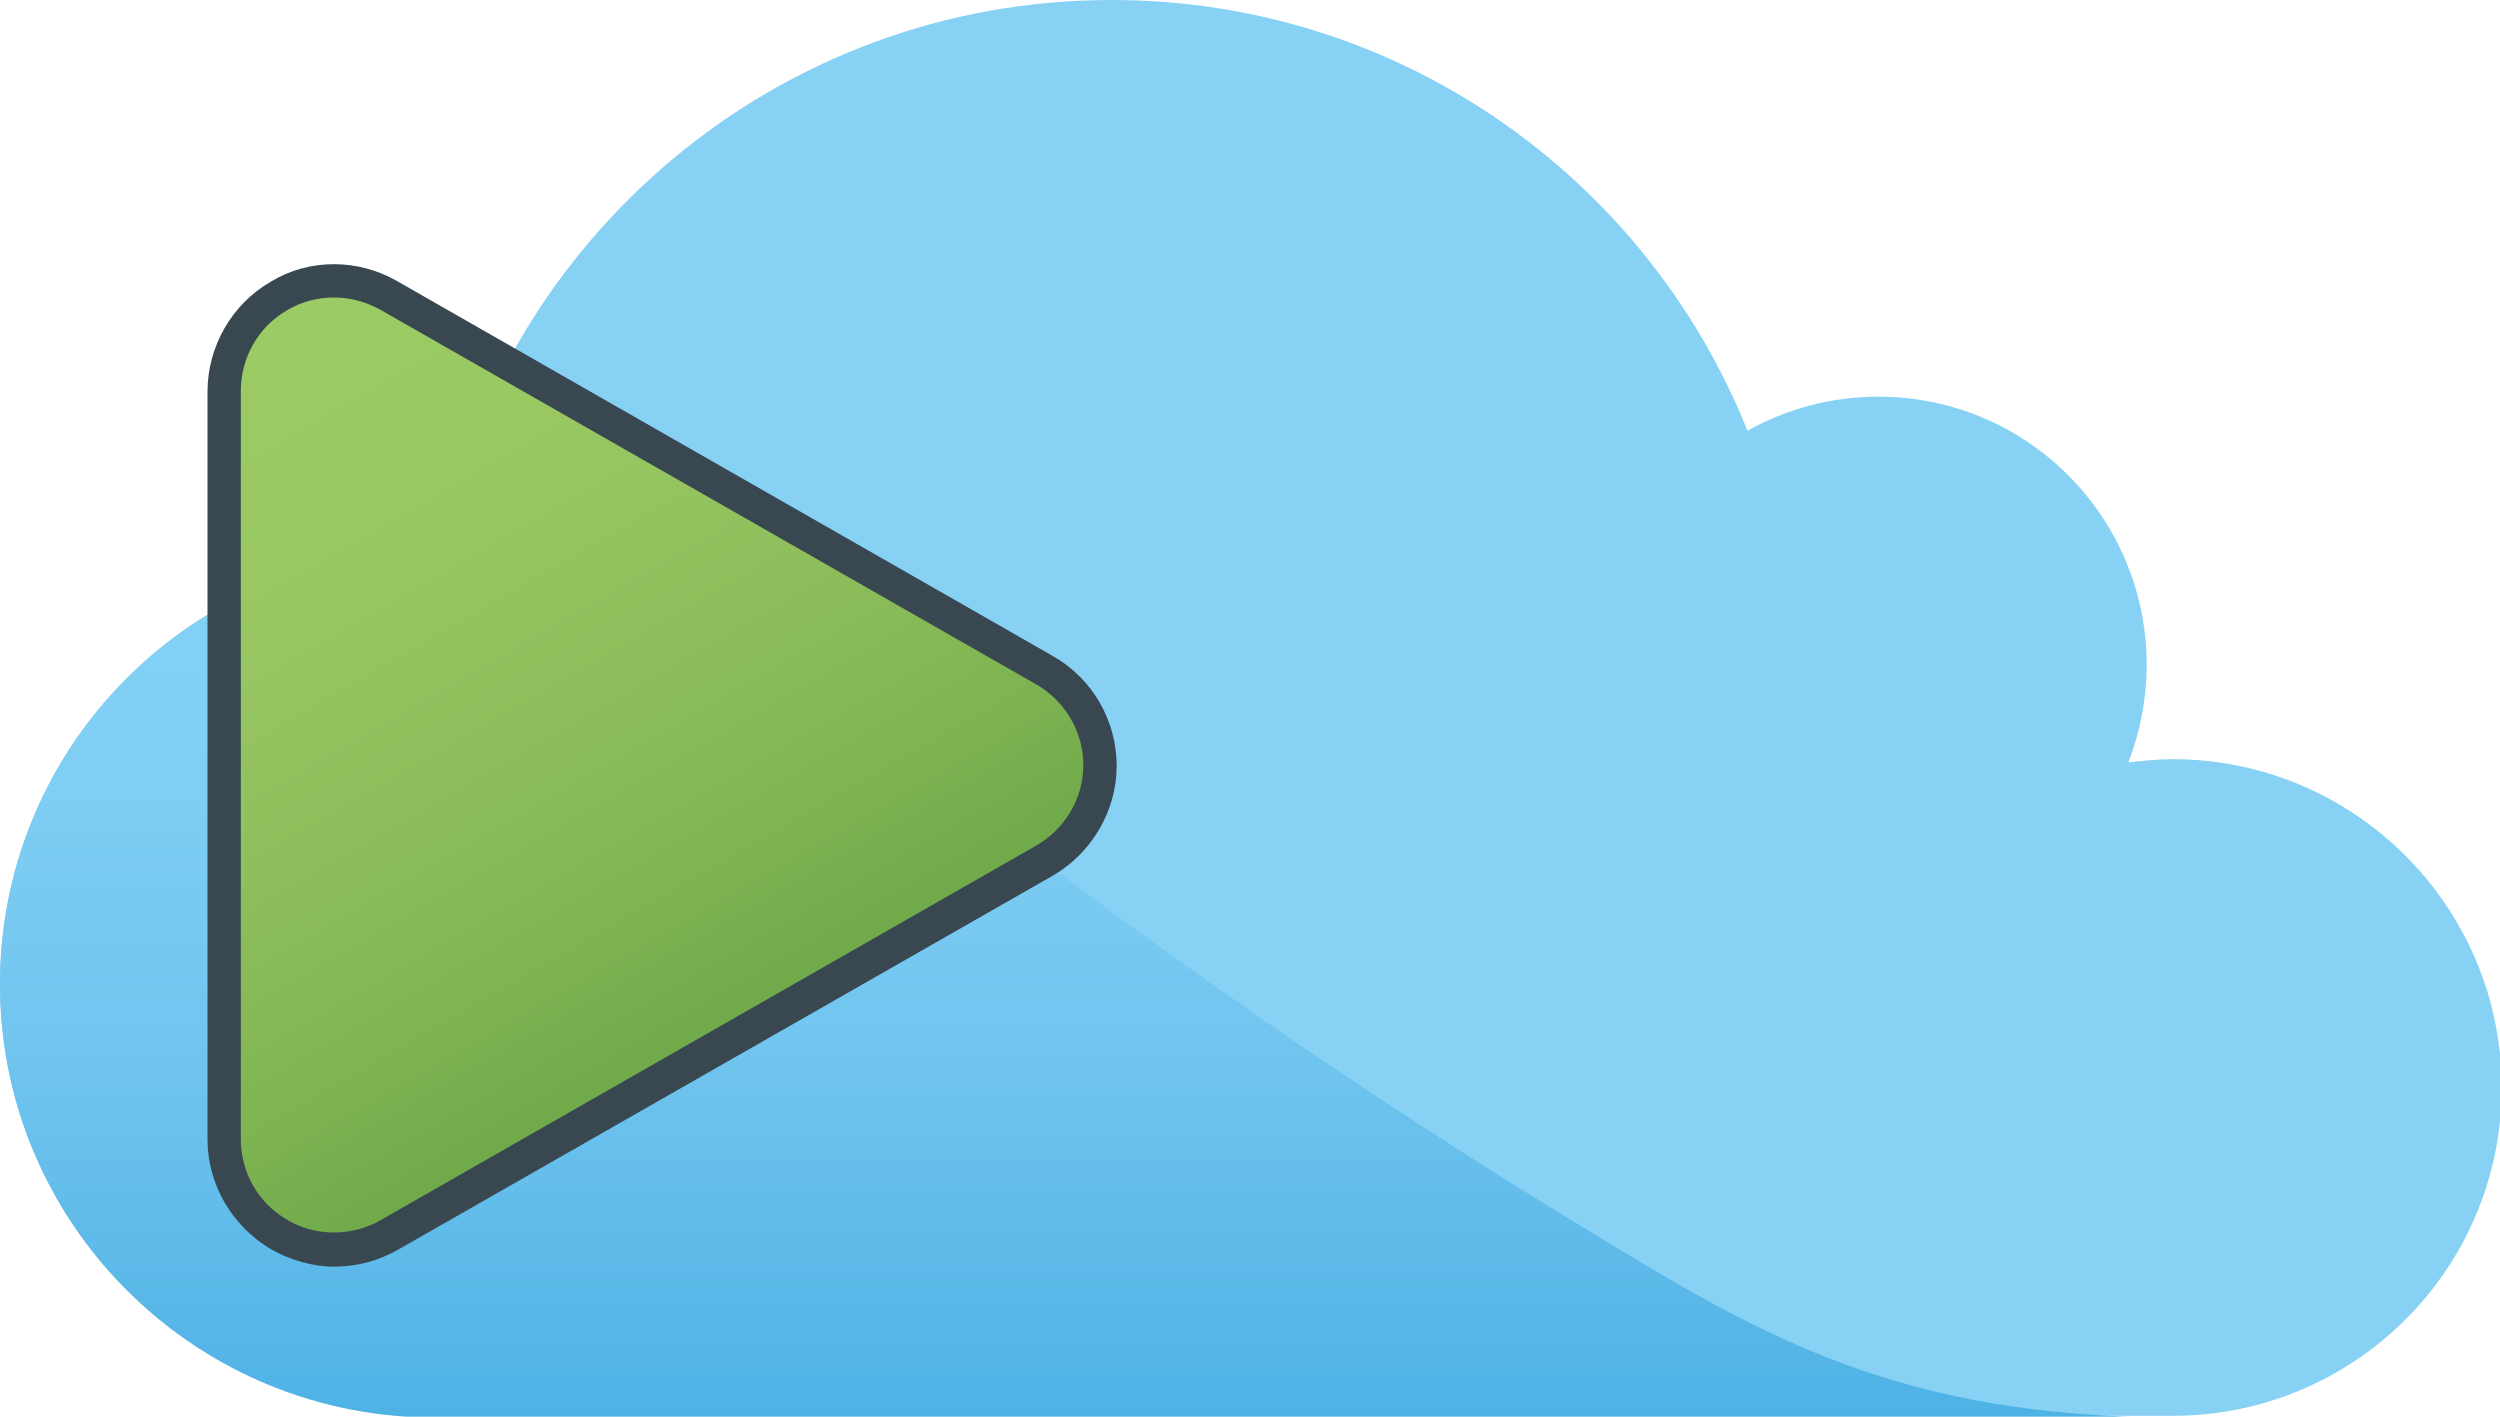
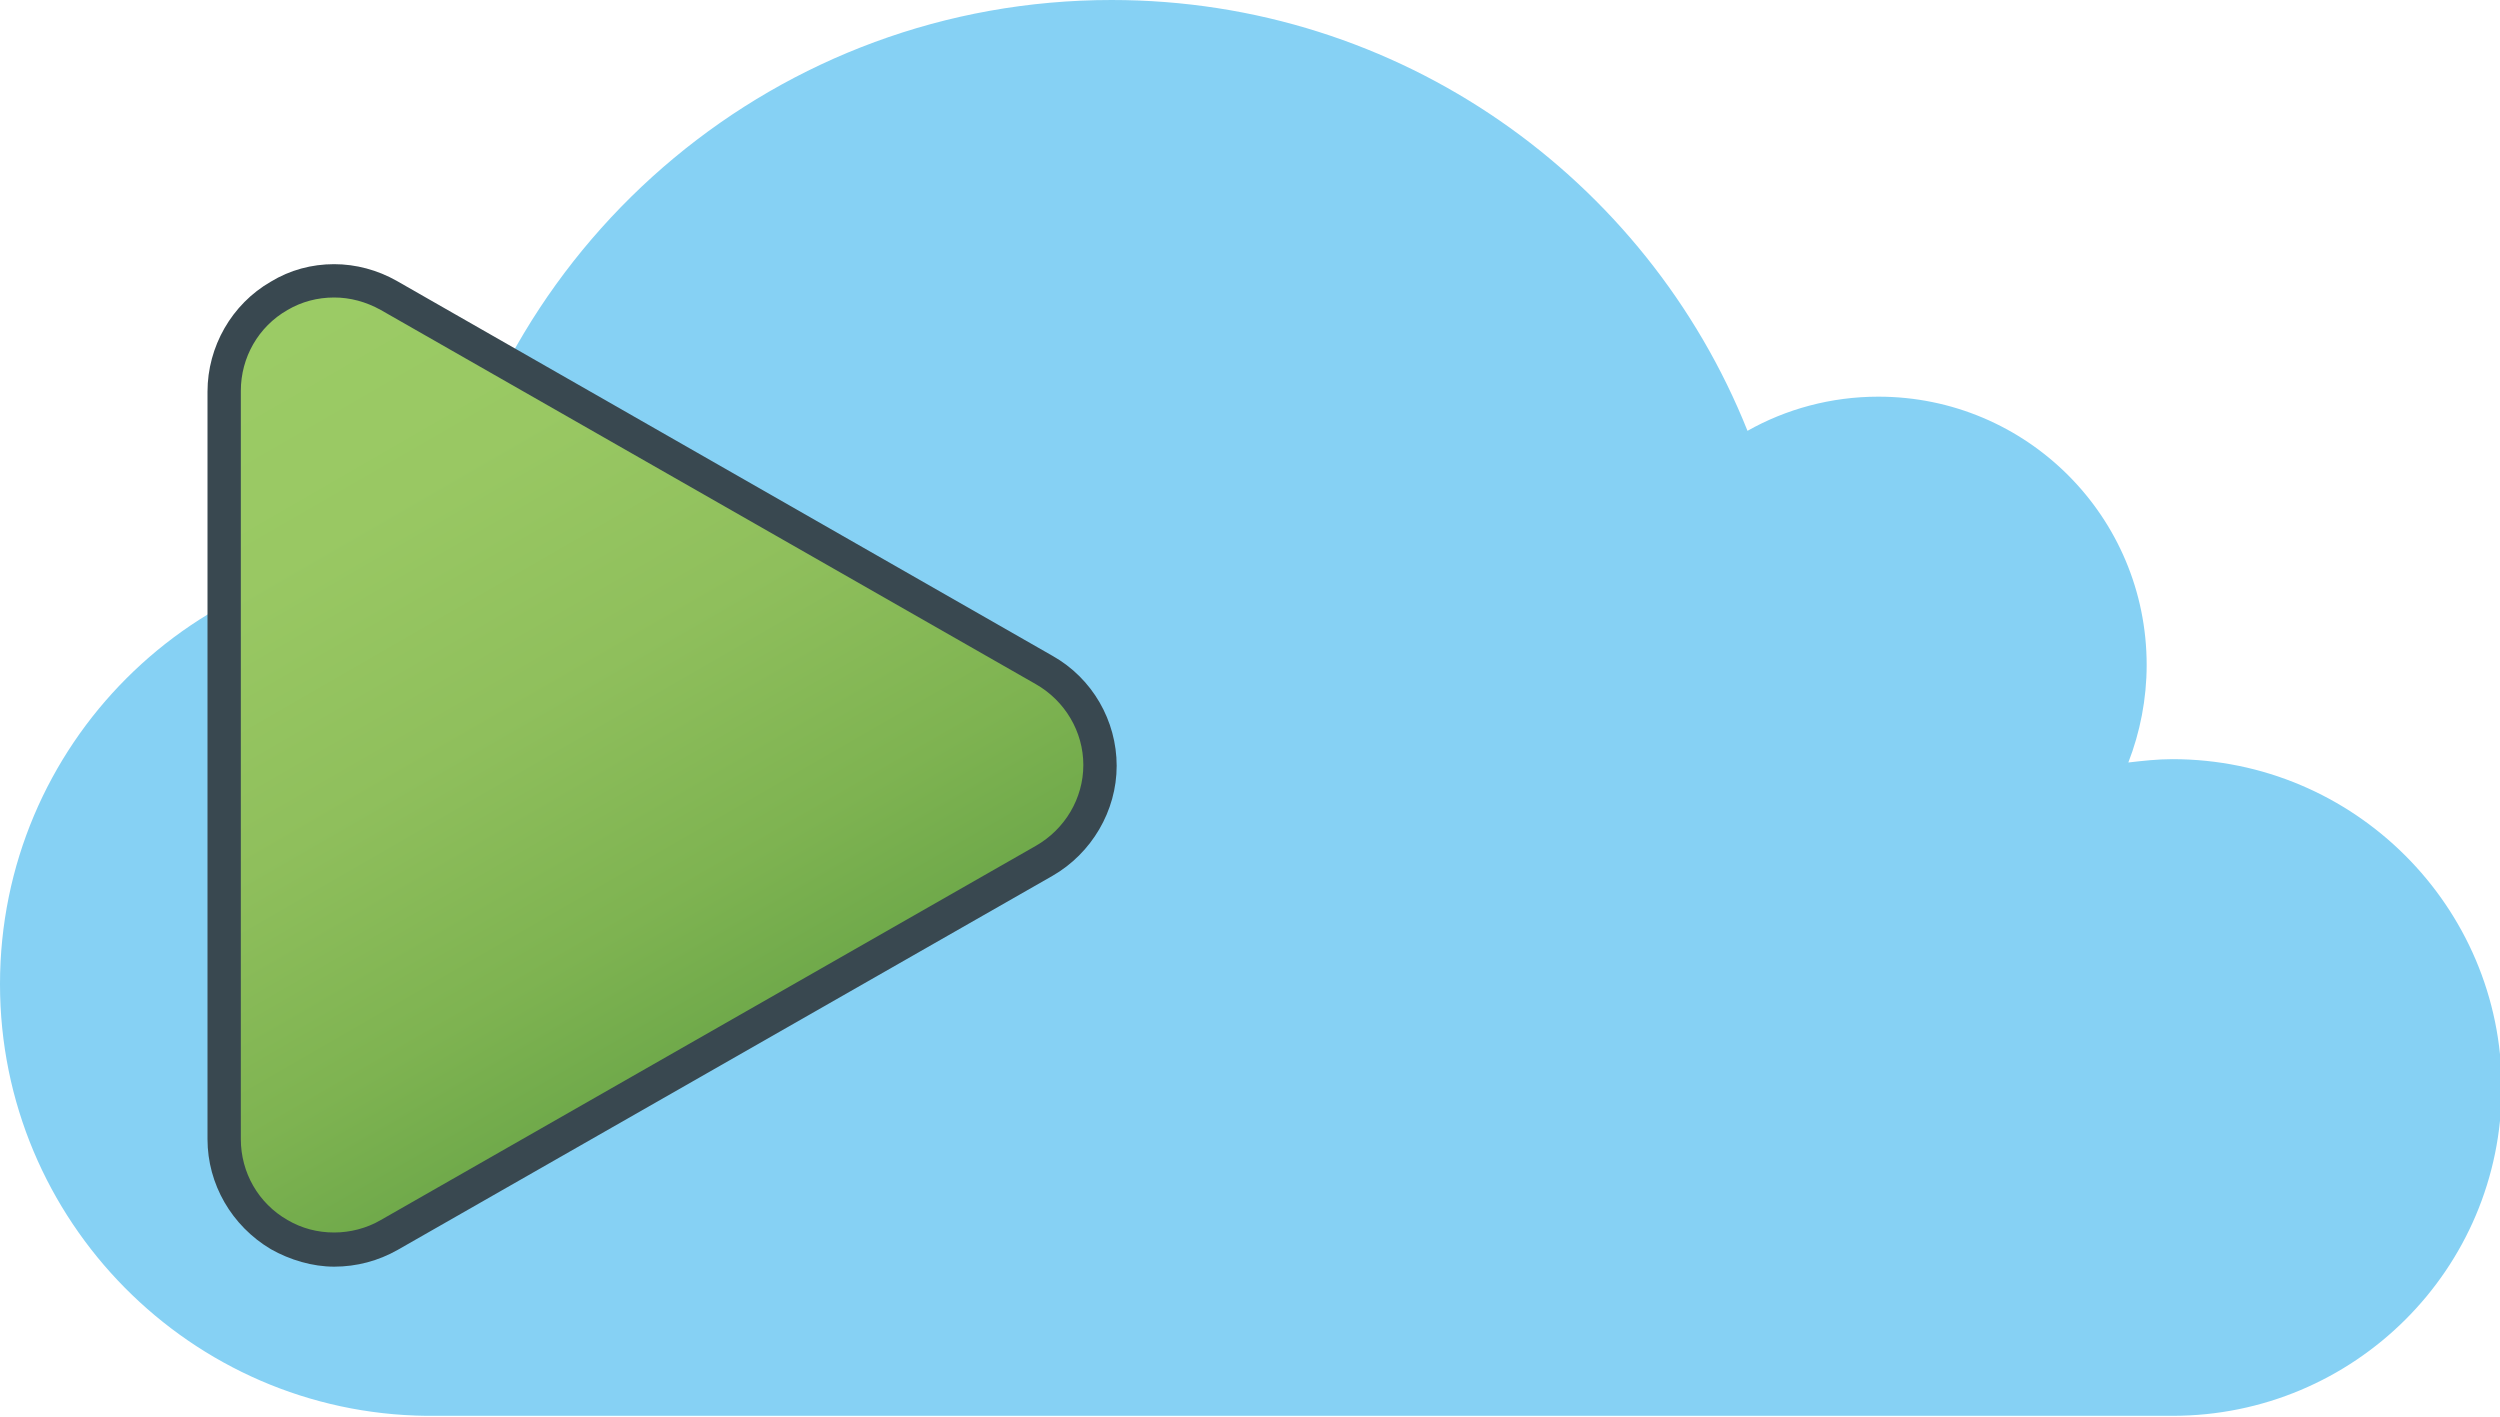
<svg xmlns="http://www.w3.org/2000/svg" version="1.1" id="Layer_1" x="0px" y="0px" viewBox="0 0 300 170" style="enable-background:new 0 0 300 170;" xml:space="preserve">
  <style type="text/css">
	.st0{fill:#86D1F4;}
	.st1{fill:url(#cloud_x5F_wing_00000088095738821988142300000012096364824585105792_);}
	.st2{fill:url(#SVGID_1_);}
	.st3{fill:#394850;}
</style>
  <g id="button">
    <path id="cloud_x5F_body" class="st0" d="M0,118.1c0-28.7,23.2-51.9,51.9-51.9c0.3,0,0.6,0,0.9,0C60.2,28.5,93.4,0,133.4,0   c34.6,0,64.2,21.4,76.3,51.7c4.6-2.6,10-4.1,15.7-4.1c17.8,0,32.2,14.4,32.2,32.2c0,4.1-0.8,8.1-2.2,11.7c1.7-0.2,3.5-0.4,5.3-0.4   c21.8,0,39.5,17.7,39.5,39.4c0,21.8-17.7,39.4-39.5,39.4c-0.2,0-0.5,0-0.7,0v0H51.9c0,0,0,0,0,0c0,0,0,0,0,0h-0.7v0   C22.9,169.6,0,146.5,0,118.1z" />
    <linearGradient id="cloud_x5F_wing_00000052826189496246225960000001653247320047190174_" gradientUnits="userSpaceOnUse" x1="380.705" y1="169.998" x2="380.705" y2="66.229" gradientTransform="matrix(-1 0 0 1 510.997 0)">
      <stop offset="0" style="stop-color:#4EB2E5" />
      <stop offset="5.291331e-02" style="stop-color:#53B4E6" />
      <stop offset="0.403" style="stop-color:#6FC4EE" />
      <stop offset="0.728" style="stop-color:#7FCEF3" />
      <stop offset="1" style="stop-color:#84D2F6" />
    </linearGradient>
-     <path id="cloud_x5F_wing" style="fill:url(#cloud_x5F_wing_00000052826189496246225960000001653247320047190174_);" d="M41,67.4   c0.6-0.1,1.2-0.2,1.7-0.3c1.1-0.2,2.2-0.4,3.4-0.5c0.4,0,0.8-0.1,1.3-0.1c1.4-0.1,5.4-0.2,5.4-0.2c20.4,0.2,39.8,11.7,56.2,24.6   c27.2,21.4,54,40.1,82.8,57.5c19.9,12.1,36.3,21.6,68.8,21.7c0,0-209.4,0-209.4,0C22.8,169.6,0,146.5,0,118.1   C0,93.2,17.6,72.4,41,67.4z" />
    <g id="play">
      <linearGradient id="SVGID_1_" gradientUnits="userSpaceOnUse" x1="95.227" y1="141.717" x2="30.995" y2="30.463">
        <stop offset="0" style="stop-color:#5C9D43" />
        <stop offset="6.969851e-02" style="stop-color:#66A346" />
        <stop offset="0.283" style="stop-color:#7EB351" />
        <stop offset="0.504" style="stop-color:#8FBF5C" />
        <stop offset="0.737" style="stop-color:#99C863" />
        <stop offset="1" style="stop-color:#9CCC66" />
      </linearGradient>
      <path class="st2" d="M40.1,149.9c-2.3,0-4.6-0.6-6.6-1.8c-4.1-2.4-6.6-6.7-6.6-11.4V46.9c0-4.7,2.5-9.1,6.6-11.4    c2-1.2,4.3-1.8,6.6-1.8c2.3,0,4.6,0.6,6.6,1.7l78.6,44.9c4.1,2.3,6.7,6.7,6.7,11.5s-2.6,9.1-6.7,11.5l-78.6,44.9    C44.6,149.3,42.4,149.9,40.1,149.9z" />
      <path class="st3" d="M40.1,35.7c1.9,0,3.8,0.5,5.6,1.5l78.6,44.9c3.5,2,5.7,5.7,5.7,9.7s-2.2,7.7-5.7,9.7l-78.6,44.9    c-1.7,1-3.7,1.5-5.6,1.5c-2,0-3.9-0.5-5.6-1.5c-3.5-2-5.6-5.7-5.6-9.7V46.9c0-4,2.1-7.7,5.6-9.7C36.2,36.2,38.1,35.7,40.1,35.7     M40.1,31.7c-2.7,0-5.3,0.7-7.6,2.1c-4.7,2.7-7.6,7.8-7.6,13.2v89.7c0,5.4,2.9,10.4,7.6,13.2c2.3,1.3,5,2.1,7.6,2.1    c2.7,0,5.3-0.7,7.6-2l78.6-44.9c4.7-2.7,7.7-7.8,7.7-13.2s-2.9-10.5-7.7-13.2L47.6,33.7C45.3,32.4,42.7,31.7,40.1,31.7L40.1,31.7z    " />
    </g>
  </g>
</svg>